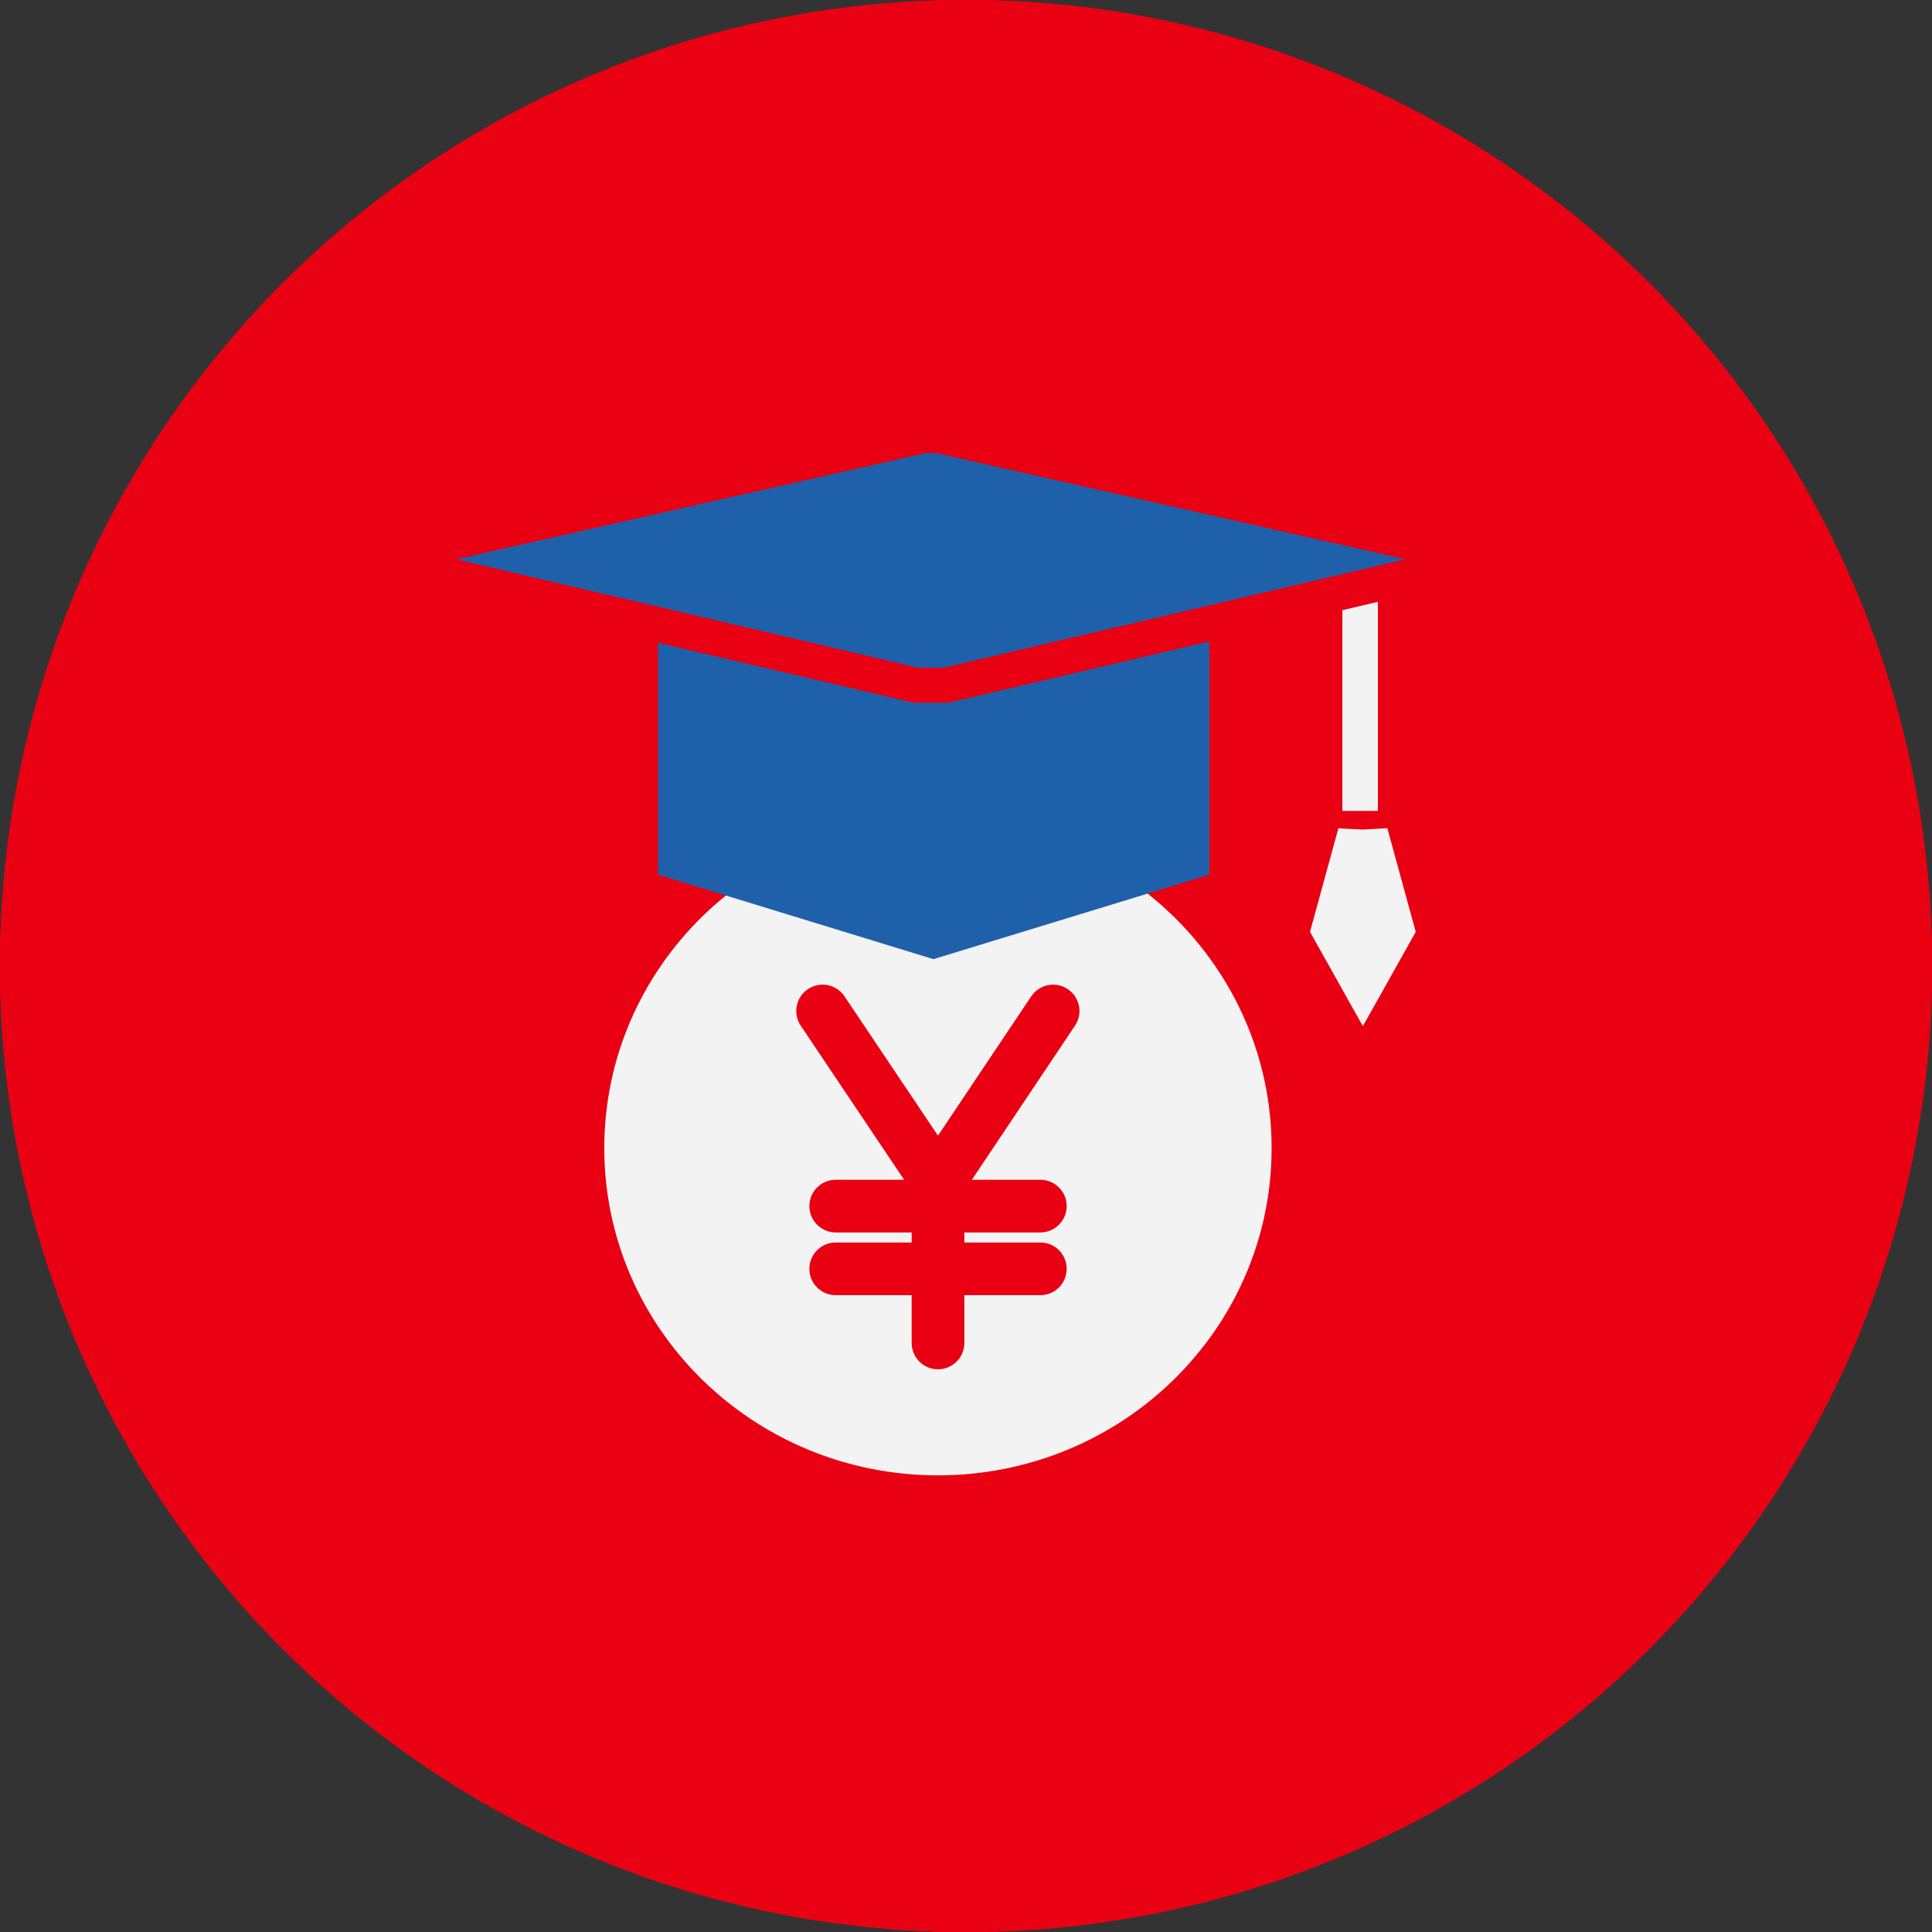
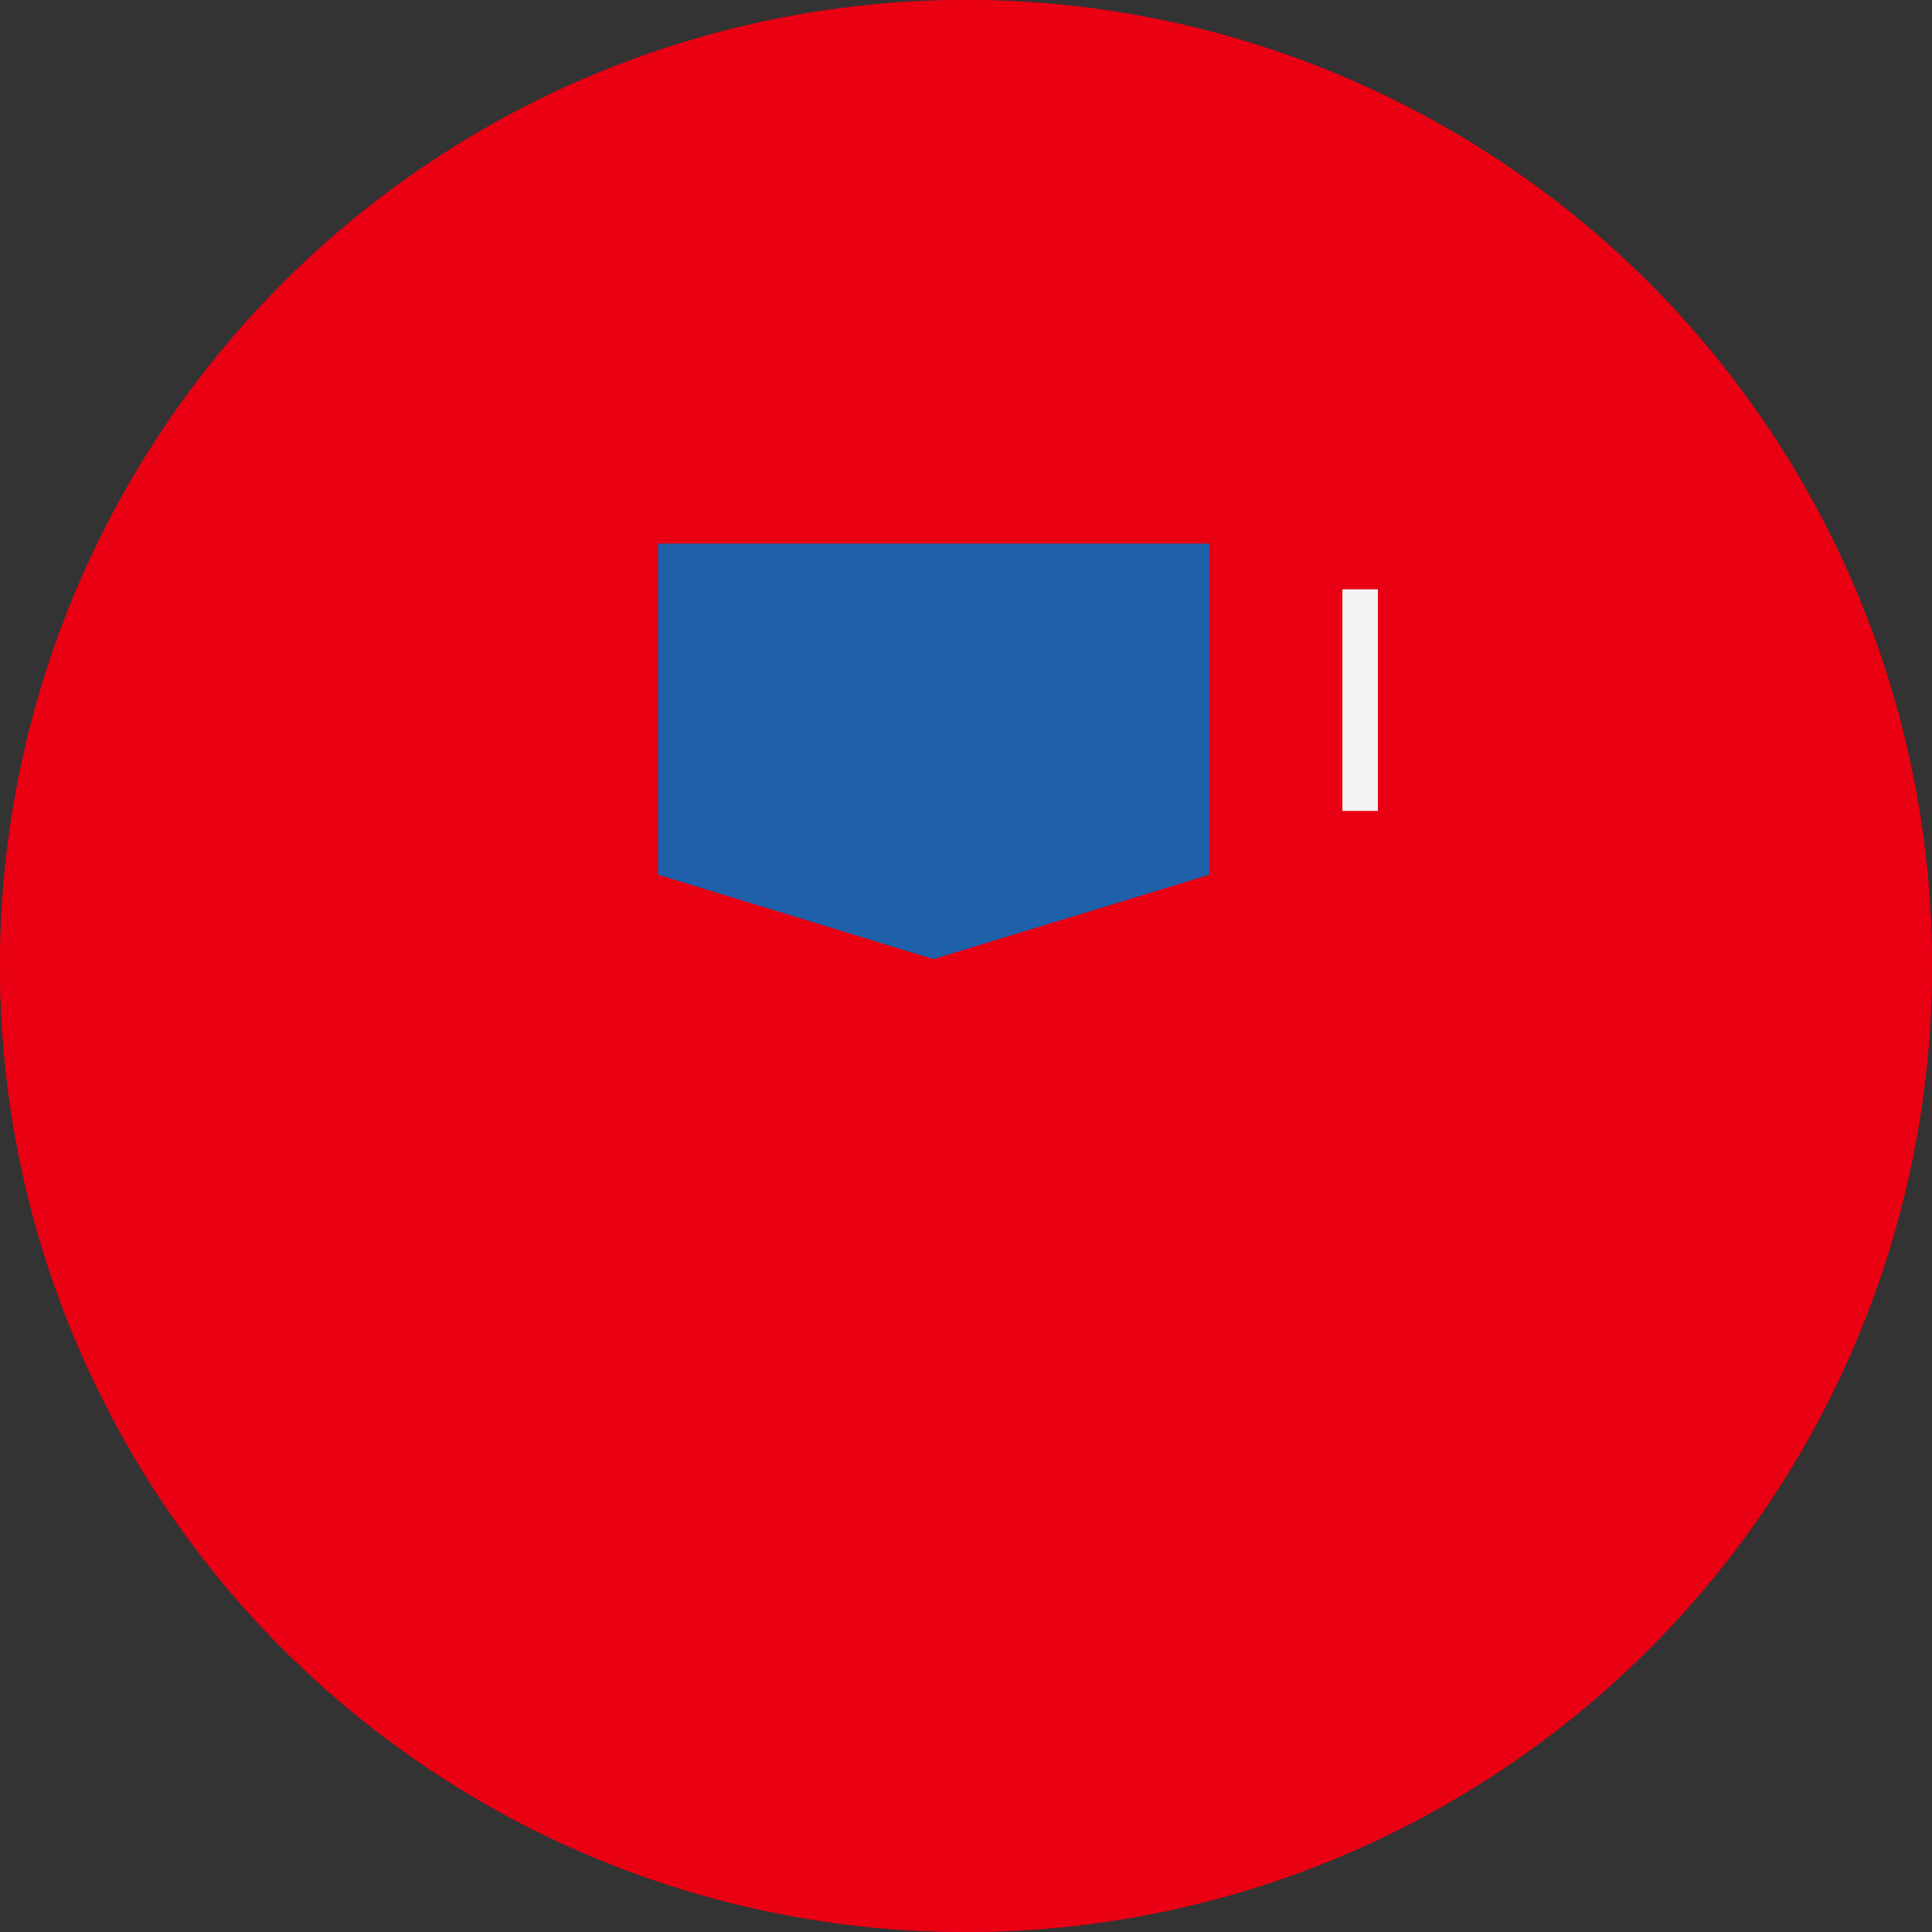
<svg xmlns="http://www.w3.org/2000/svg" width="55" height="55" viewBox="0 0 55 55" fill="none">
  <rect x="0" y="0" width="55" height="55" fill="#333333" stroke="none" />
  <circle cx="27.5" cy="27.5" r="27.5" fill="#E60012" />
-   <circle cx="27.5" cy="27.5" r="27.5" fill="#FF0016" />
  <circle cx="27.5" cy="27.5" r="27.5" fill="#E90012" />
  <g clip-path="url(#clip0_440_7511)">
    <path d="M39.226 16.777H38.215V23.084H39.226V16.777Z" fill="#F3F3F4" />
-     <path d="M38.911 29.012L40.303 26.528L39.494 23.576C39.583 23.576 39.032 23.6 38.798 23.616C38.555 23.608 38.013 23.576 38.102 23.576L37.293 26.528L38.685 29.012L38.798 29.21L38.911 29.012Z" fill="#F3F3F4" />
-     <path d="M26.701 42C31.947 42 36.2 37.83 36.2 32.685C36.2 27.541 31.947 23.37 26.701 23.37C21.456 23.37 17.203 27.541 17.203 32.685C17.203 37.83 21.456 42 26.701 42Z" fill="#F3F3F4" />
    <path d="M34.428 24.901L26.572 27.305L18.732 24.901V15.475H34.428V24.901Z" fill="#1F60AA" />
-     <path d="M26.937 19.506L42.236 15.912L26.702 12.397H26.298L10.764 15.912L26.063 19.506H26.937Z" fill="#1F60AA" stroke="#E90012" stroke-miterlimit="10" />
-     <path d="M23.418 28.781L26.703 33.677L29.98 28.781" stroke="#E90012" stroke-width="1.5" stroke-linecap="round" stroke-linejoin="round" />
    <path d="M23.791 34.335H29.616" stroke="#E90012" stroke-width="1.5" stroke-linecap="round" stroke-linejoin="round" />
    <path d="M23.791 36.121H29.616" stroke="#E90012" stroke-width="1.5" stroke-linecap="round" stroke-linejoin="round" />
    <path d="M26.703 34.391V38.231" stroke="#E90012" stroke-width="1.5" stroke-linecap="round" stroke-linejoin="round" />
  </g>
  <defs>
    <clipPath id="clip0_440_7511">
      <rect width="35" height="30" fill="white" transform="translate(9 12)" />
    </clipPath>
  </defs>
</svg>